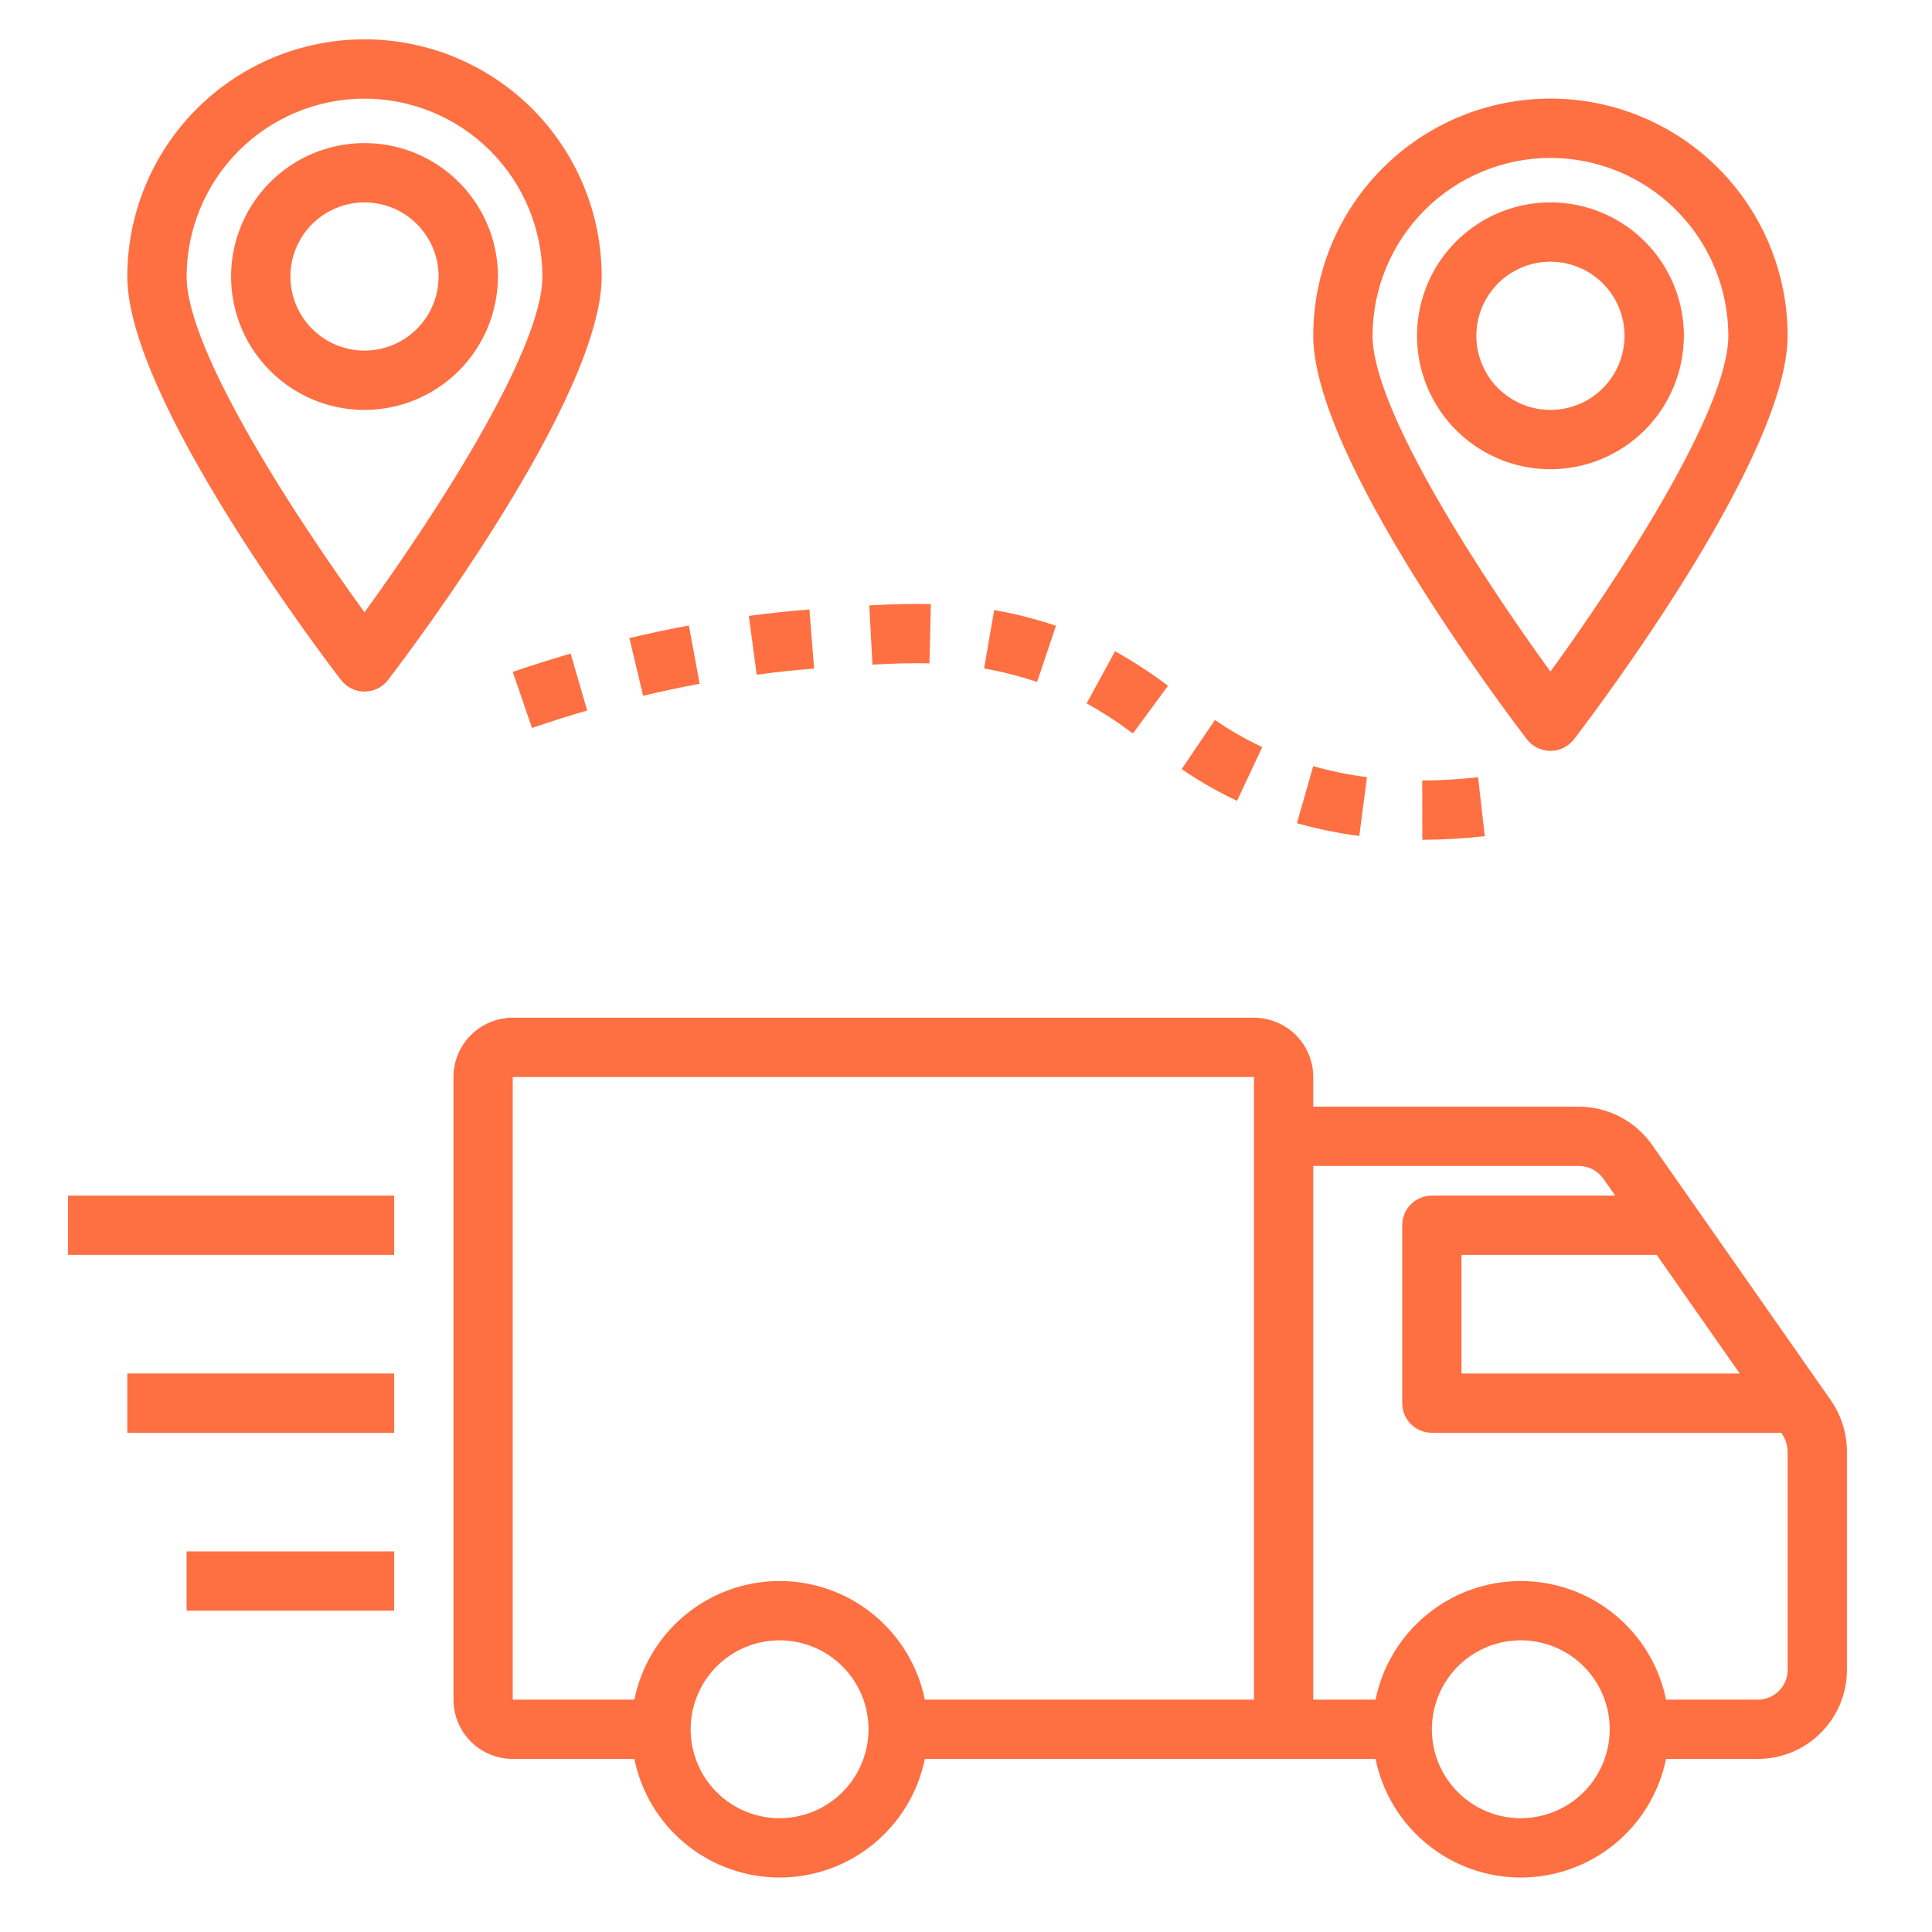
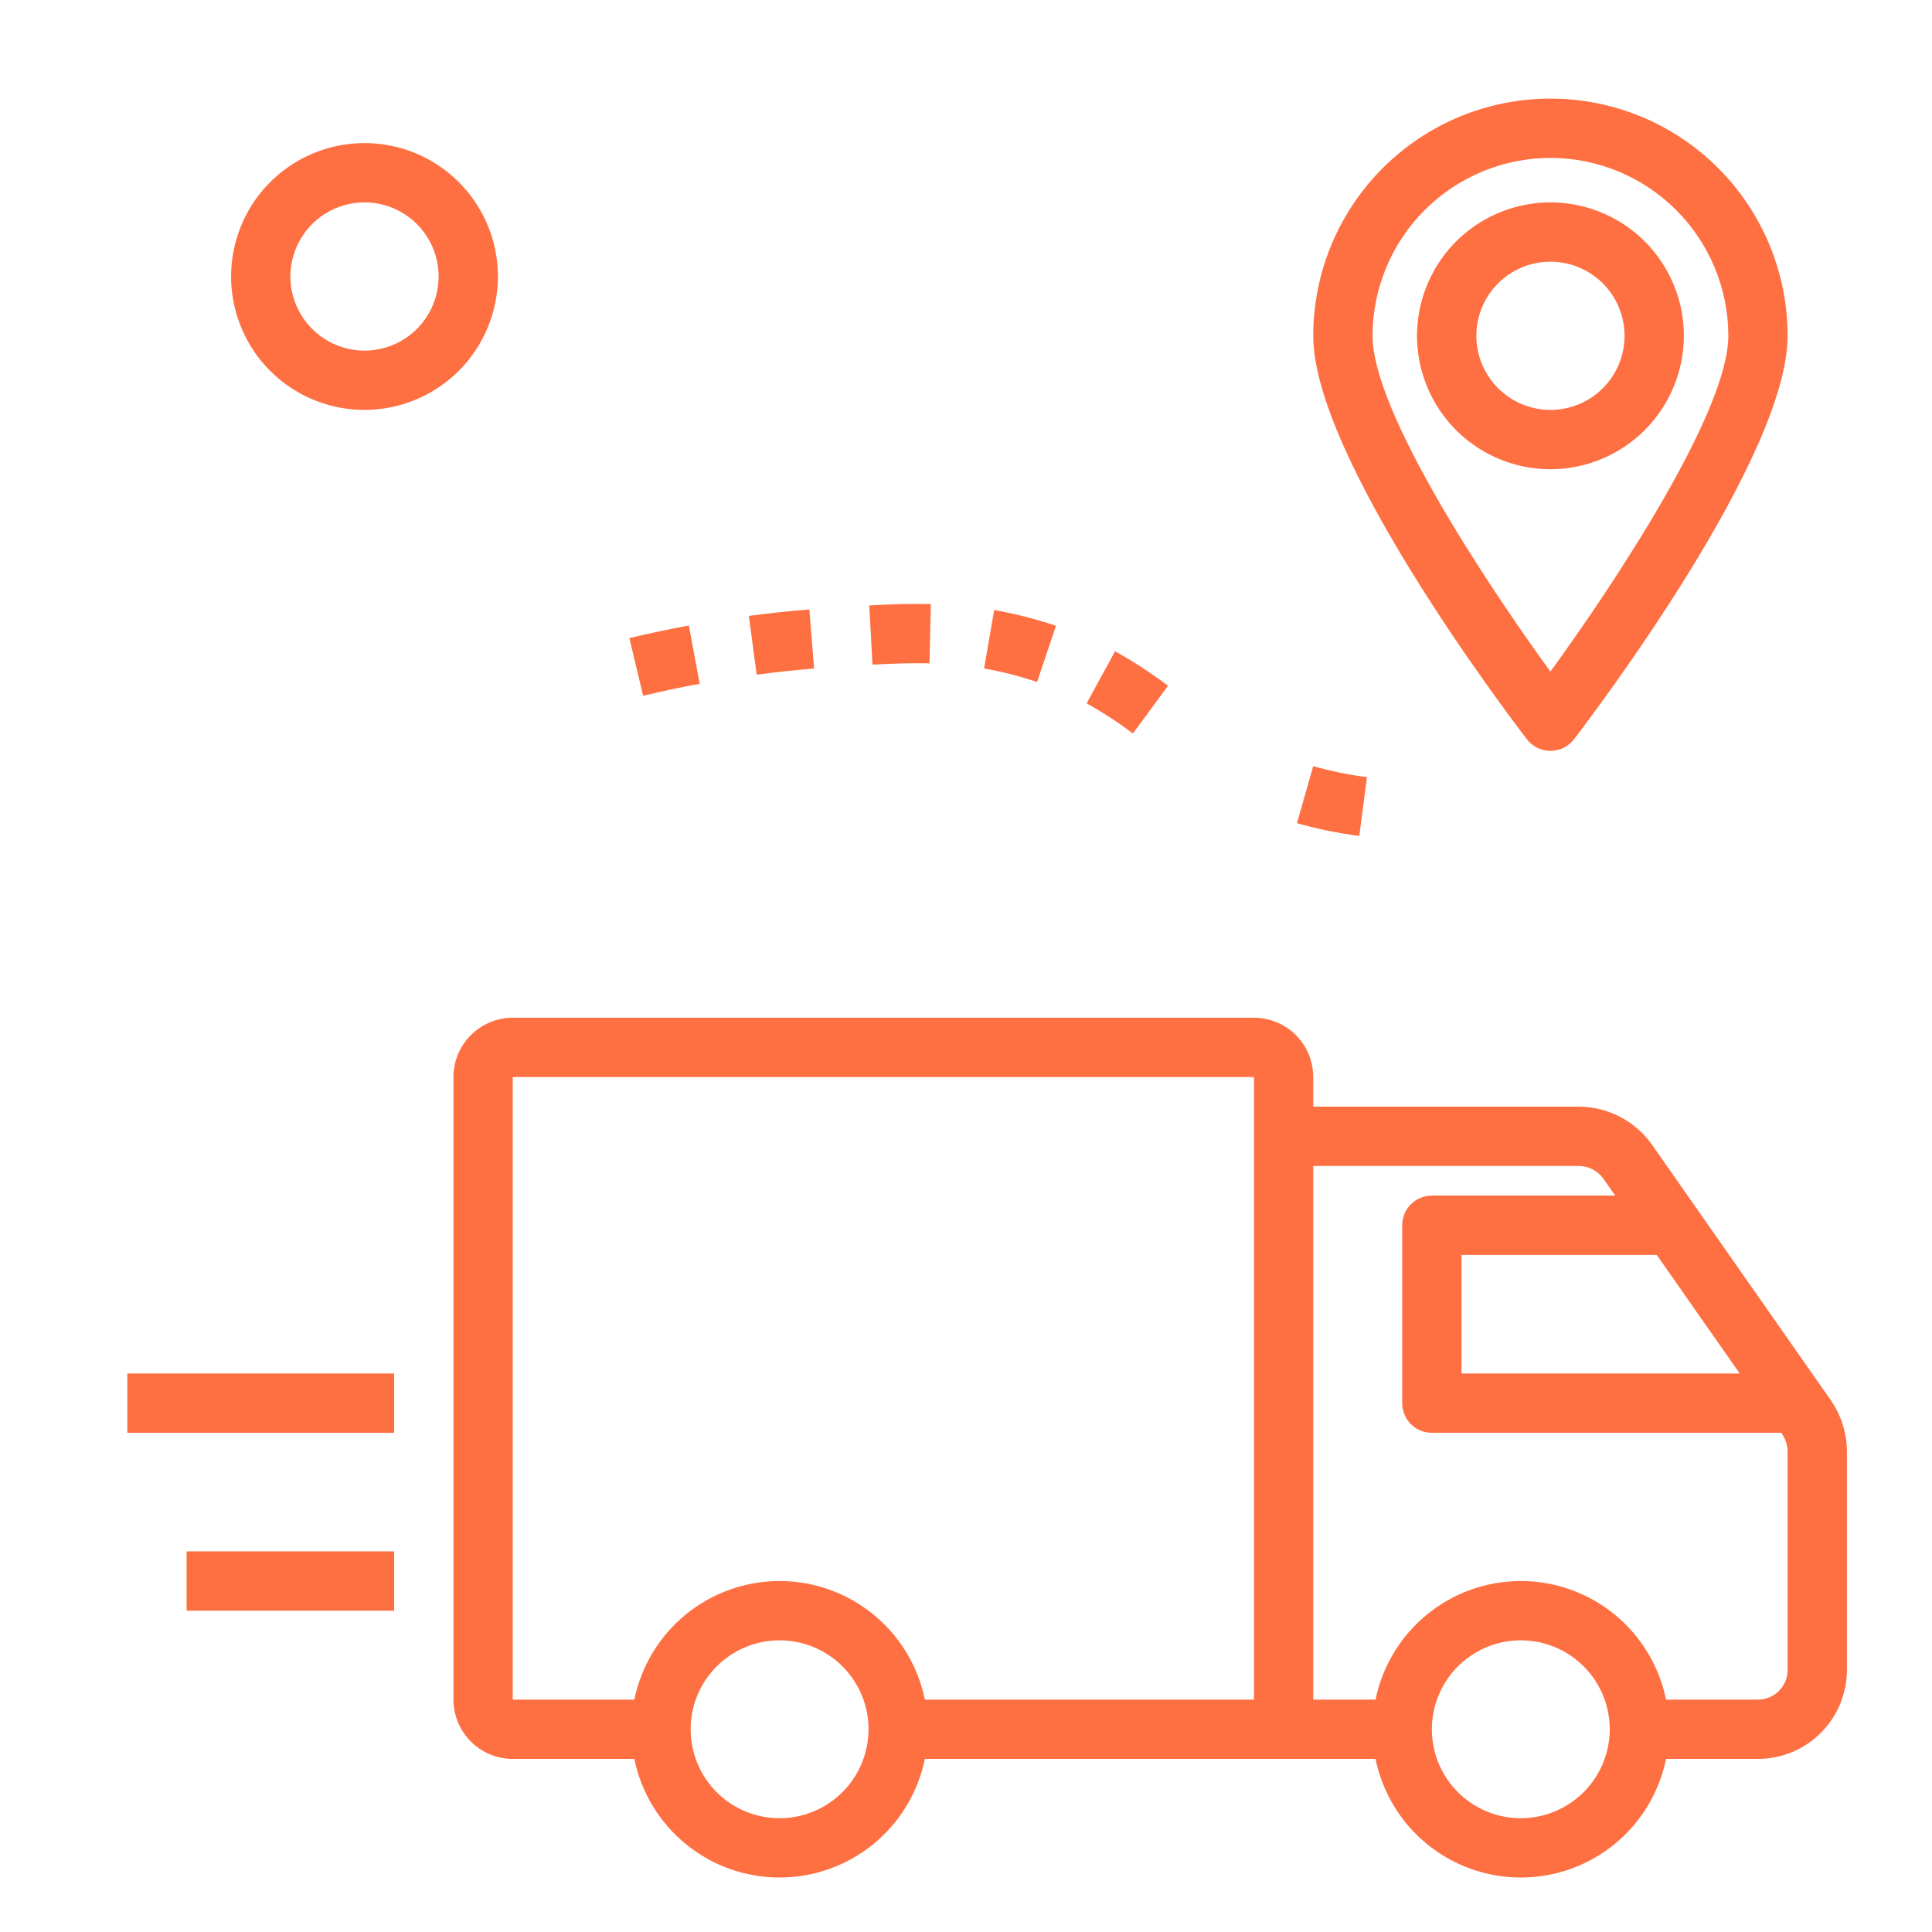
<svg xmlns="http://www.w3.org/2000/svg" width="56" height="56" viewBox="0 0 56 56" fill="none">
  <path d="M14.862 29.499C14.407 29.5 13.97 29.681 13.648 30.003C13.325 30.325 13.144 30.762 13.144 31.218V49.265C13.144 49.72 13.325 50.157 13.648 50.48C13.97 50.802 14.407 50.983 14.862 50.983H18.387C18.585 51.954 19.112 52.826 19.879 53.452C20.646 54.079 21.606 54.421 22.597 54.421C23.587 54.421 24.547 54.079 25.314 53.452C26.081 52.826 26.609 51.954 26.807 50.983H39.871C40.069 51.954 40.596 52.826 41.364 53.452C42.131 54.079 43.091 54.421 44.081 54.421C45.072 54.421 46.032 54.079 46.799 53.452C47.566 52.826 48.093 51.954 48.291 50.983H50.956C51.64 50.983 52.295 50.711 52.778 50.227C53.262 49.744 53.533 49.089 53.534 48.405V42.072C53.532 41.542 53.37 41.026 53.07 40.591L47.874 33.166C47.634 32.831 47.317 32.557 46.951 32.368C46.584 32.178 46.178 32.079 45.765 32.077H38.065V31.218C38.065 30.762 37.884 30.325 37.562 30.003C37.239 29.681 36.802 29.5 36.347 29.499H14.862ZM22.597 52.702C22.087 52.702 21.588 52.551 21.164 52.268C20.74 51.984 20.41 51.582 20.215 51.111C20.02 50.639 19.969 50.121 20.068 49.621C20.168 49.121 20.413 48.662 20.774 48.301C21.134 47.941 21.594 47.695 22.094 47.595C22.594 47.496 23.112 47.547 23.583 47.742C24.054 47.937 24.457 48.268 24.74 48.692C25.024 49.116 25.175 49.614 25.175 50.124C25.174 50.808 24.902 51.463 24.419 51.946C23.936 52.429 23.28 52.701 22.597 52.702ZM36.347 49.265H26.807C26.609 48.294 26.081 47.422 25.314 46.796C24.547 46.169 23.587 45.827 22.597 45.827C21.606 45.827 20.646 46.169 19.879 46.796C19.112 47.422 18.585 48.294 18.387 49.265H14.862V31.218H36.347V49.265ZM44.081 52.702C43.571 52.702 43.073 52.551 42.649 52.268C42.225 51.984 41.894 51.582 41.699 51.111C41.504 50.639 41.453 50.121 41.553 49.621C41.652 49.121 41.898 48.662 42.258 48.301C42.619 47.941 43.078 47.695 43.578 47.595C44.078 47.496 44.597 47.547 45.068 47.742C45.539 47.937 45.941 48.268 46.225 48.692C46.508 49.116 46.659 49.614 46.659 50.124C46.658 50.808 46.387 51.463 45.903 51.946C45.42 52.429 44.765 52.701 44.081 52.702ZM48.021 36.374L50.427 39.812H42.362V36.374H48.021ZM38.065 33.796H45.765C45.903 33.797 46.039 33.83 46.162 33.893C46.284 33.956 46.39 34.048 46.471 34.16L46.818 34.655H41.503C41.275 34.655 41.056 34.746 40.895 34.907C40.734 35.068 40.644 35.287 40.644 35.515V40.671C40.644 40.899 40.734 41.117 40.895 41.279C41.056 41.44 41.275 41.53 41.503 41.53H51.63L51.654 41.565C51.757 41.714 51.813 41.89 51.815 42.072V48.405C51.815 48.633 51.724 48.852 51.563 49.013C51.402 49.174 51.184 49.264 50.956 49.265H48.291C48.093 48.294 47.566 47.422 46.799 46.796C46.032 46.169 45.072 45.827 44.081 45.827C43.091 45.827 42.131 46.169 41.364 46.796C40.596 47.422 40.069 48.294 39.871 49.265H38.065V33.796Z" fill="#FE6F42" />
-   <path d="M1.972 34.655H11.425V36.374H1.972V34.655Z" fill="#FE6F42" />
  <path d="M3.69 39.812H11.425V41.53H3.69V39.812Z" fill="#FE6F42" />
  <path d="M5.409 44.968H11.425V46.687H5.409V44.968Z" fill="#FE6F42" />
-   <path d="M10.565 20.046C10.697 20.046 10.828 20.015 10.946 19.957C11.064 19.899 11.167 19.814 11.248 19.709C11.881 18.882 17.44 11.527 17.44 8.015C17.44 6.191 16.716 4.443 15.427 3.153C14.137 1.864 12.389 1.14 10.565 1.14C8.742 1.14 6.993 1.864 5.704 3.153C4.415 4.443 3.69 6.191 3.69 8.015C3.69 11.527 9.25 18.882 9.883 19.709C9.963 19.814 10.067 19.899 10.185 19.957C10.303 20.015 10.434 20.046 10.565 20.046ZM10.565 2.858C11.932 2.86 13.243 3.404 14.21 4.37C15.177 5.337 15.72 6.648 15.722 8.015C15.722 10.202 12.455 15.149 10.565 17.748C8.676 15.149 5.409 10.202 5.409 8.015C5.411 6.648 5.954 5.337 6.921 4.37C7.888 3.404 9.198 2.86 10.565 2.858Z" fill="#FE6F42" />
  <path d="M14.433 8.015C14.433 7.25 14.206 6.502 13.781 5.866C13.356 5.23 12.752 4.735 12.045 4.442C11.339 4.149 10.561 4.073 9.811 4.222C9.061 4.371 8.372 4.739 7.831 5.28C7.29 5.821 6.922 6.51 6.773 7.26C6.623 8.01 6.7 8.788 6.993 9.495C7.285 10.201 7.781 10.805 8.417 11.23C9.053 11.655 9.801 11.882 10.565 11.882C11.591 11.881 12.574 11.473 13.299 10.748C14.024 10.023 14.431 9.04 14.433 8.015ZM8.417 8.015C8.417 7.59 8.543 7.174 8.779 6.821C9.015 6.468 9.351 6.192 9.743 6.03C10.136 5.867 10.568 5.825 10.985 5.907C11.401 5.99 11.784 6.195 12.085 6.495C12.385 6.796 12.59 7.179 12.673 7.596C12.755 8.012 12.713 8.444 12.55 8.837C12.388 9.229 12.112 9.565 11.759 9.801C11.406 10.037 10.99 10.163 10.565 10.163C9.996 10.162 9.45 9.936 9.047 9.533C8.644 9.13 8.418 8.584 8.417 8.015Z" fill="#FE6F42" />
  <path d="M44.94 21.765C45.072 21.765 45.203 21.734 45.321 21.676C45.439 21.617 45.542 21.533 45.623 21.428C46.256 20.601 51.815 13.246 51.815 9.733C51.815 7.91 51.091 6.161 49.802 4.872C48.513 3.583 46.764 2.858 44.94 2.858C43.117 2.858 41.368 3.583 40.079 4.872C38.79 6.161 38.065 7.91 38.065 9.733C38.065 13.246 43.624 20.601 44.258 21.428C44.338 21.533 44.442 21.617 44.56 21.676C44.678 21.734 44.809 21.765 44.94 21.765ZM44.94 4.577C46.307 4.579 47.618 5.122 48.585 6.089C49.551 7.056 50.095 8.366 50.097 9.733C50.097 11.921 46.83 16.868 44.94 19.466C43.051 16.868 39.784 11.921 39.784 9.733C39.786 8.366 40.329 7.056 41.296 6.089C42.263 5.122 43.573 4.579 44.94 4.577Z" fill="#FE6F42" />
  <path d="M48.808 9.733C48.808 8.969 48.581 8.221 48.156 7.585C47.731 6.949 47.127 6.453 46.42 6.161C45.714 5.868 44.936 5.791 44.186 5.941C43.436 6.09 42.747 6.458 42.206 6.999C41.665 7.54 41.297 8.229 41.148 8.979C40.998 9.729 41.075 10.507 41.368 11.213C41.66 11.92 42.156 12.524 42.792 12.949C43.428 13.374 44.176 13.601 44.94 13.601C45.966 13.6 46.949 13.192 47.674 12.467C48.399 11.742 48.806 10.759 48.808 9.733ZM42.792 9.733C42.792 9.308 42.918 8.893 43.154 8.54C43.39 8.186 43.726 7.911 44.118 7.748C44.511 7.586 44.943 7.543 45.36 7.626C45.776 7.709 46.159 7.914 46.46 8.214C46.76 8.515 46.965 8.898 47.048 9.314C47.13 9.731 47.088 10.163 46.925 10.556C46.763 10.948 46.487 11.284 46.134 11.52C45.781 11.756 45.365 11.882 44.94 11.882C44.371 11.881 43.825 11.655 43.422 11.252C43.019 10.849 42.793 10.303 42.792 9.733Z" fill="#FE6F42" />
-   <path d="M41.227 24.342C41.831 24.34 42.435 24.305 43.036 24.236L42.843 22.528C42.306 22.589 41.765 22.621 41.224 22.623L41.227 24.342Z" fill="#FE6F42" />
  <path d="M39.622 22.526C39.095 22.459 38.575 22.352 38.064 22.208L37.593 23.861C38.185 24.028 38.789 24.152 39.399 24.231L39.622 22.526Z" fill="#FE6F42" />
-   <path d="M36.586 21.655C36.108 21.431 35.65 21.168 35.215 20.87L34.251 22.293C34.761 22.642 35.298 22.949 35.857 23.212L36.586 21.655Z" fill="#FE6F42" />
-   <path d="M16.539 18.944C15.996 19.102 15.437 19.279 14.862 19.475L15.42 21.101C15.967 20.913 16.5 20.744 17.02 20.594L16.539 18.944Z" fill="#FE6F42" />
  <path d="M33.856 19.877C33.367 19.509 32.854 19.175 32.321 18.878L31.497 20.387C31.963 20.647 32.411 20.939 32.837 21.261L33.856 19.877Z" fill="#FE6F42" />
  <path d="M20.28 19.819L19.967 18.13C19.417 18.232 18.842 18.353 18.243 18.495L18.641 20.167C19.21 20.031 19.758 19.917 20.28 19.819Z" fill="#FE6F42" />
  <path d="M23.597 19.378L23.46 17.665C22.926 17.708 22.34 17.768 21.706 17.852L21.933 19.556C22.534 19.476 23.091 19.419 23.597 19.378Z" fill="#FE6F42" />
  <path d="M30.06 19.767L30.608 18.138C30.439 18.081 30.263 18.026 30.08 17.974C29.664 17.854 29.243 17.756 28.817 17.683L28.524 19.376C28.889 19.44 29.25 19.523 29.606 19.626C29.764 19.671 29.916 19.718 30.06 19.767Z" fill="#FE6F42" />
  <path d="M26.941 19.228L26.981 17.51C26.464 17.497 25.913 17.509 25.196 17.548L25.289 19.264C25.96 19.228 26.47 19.217 26.941 19.228Z" fill="#FE6F42" />
</svg>